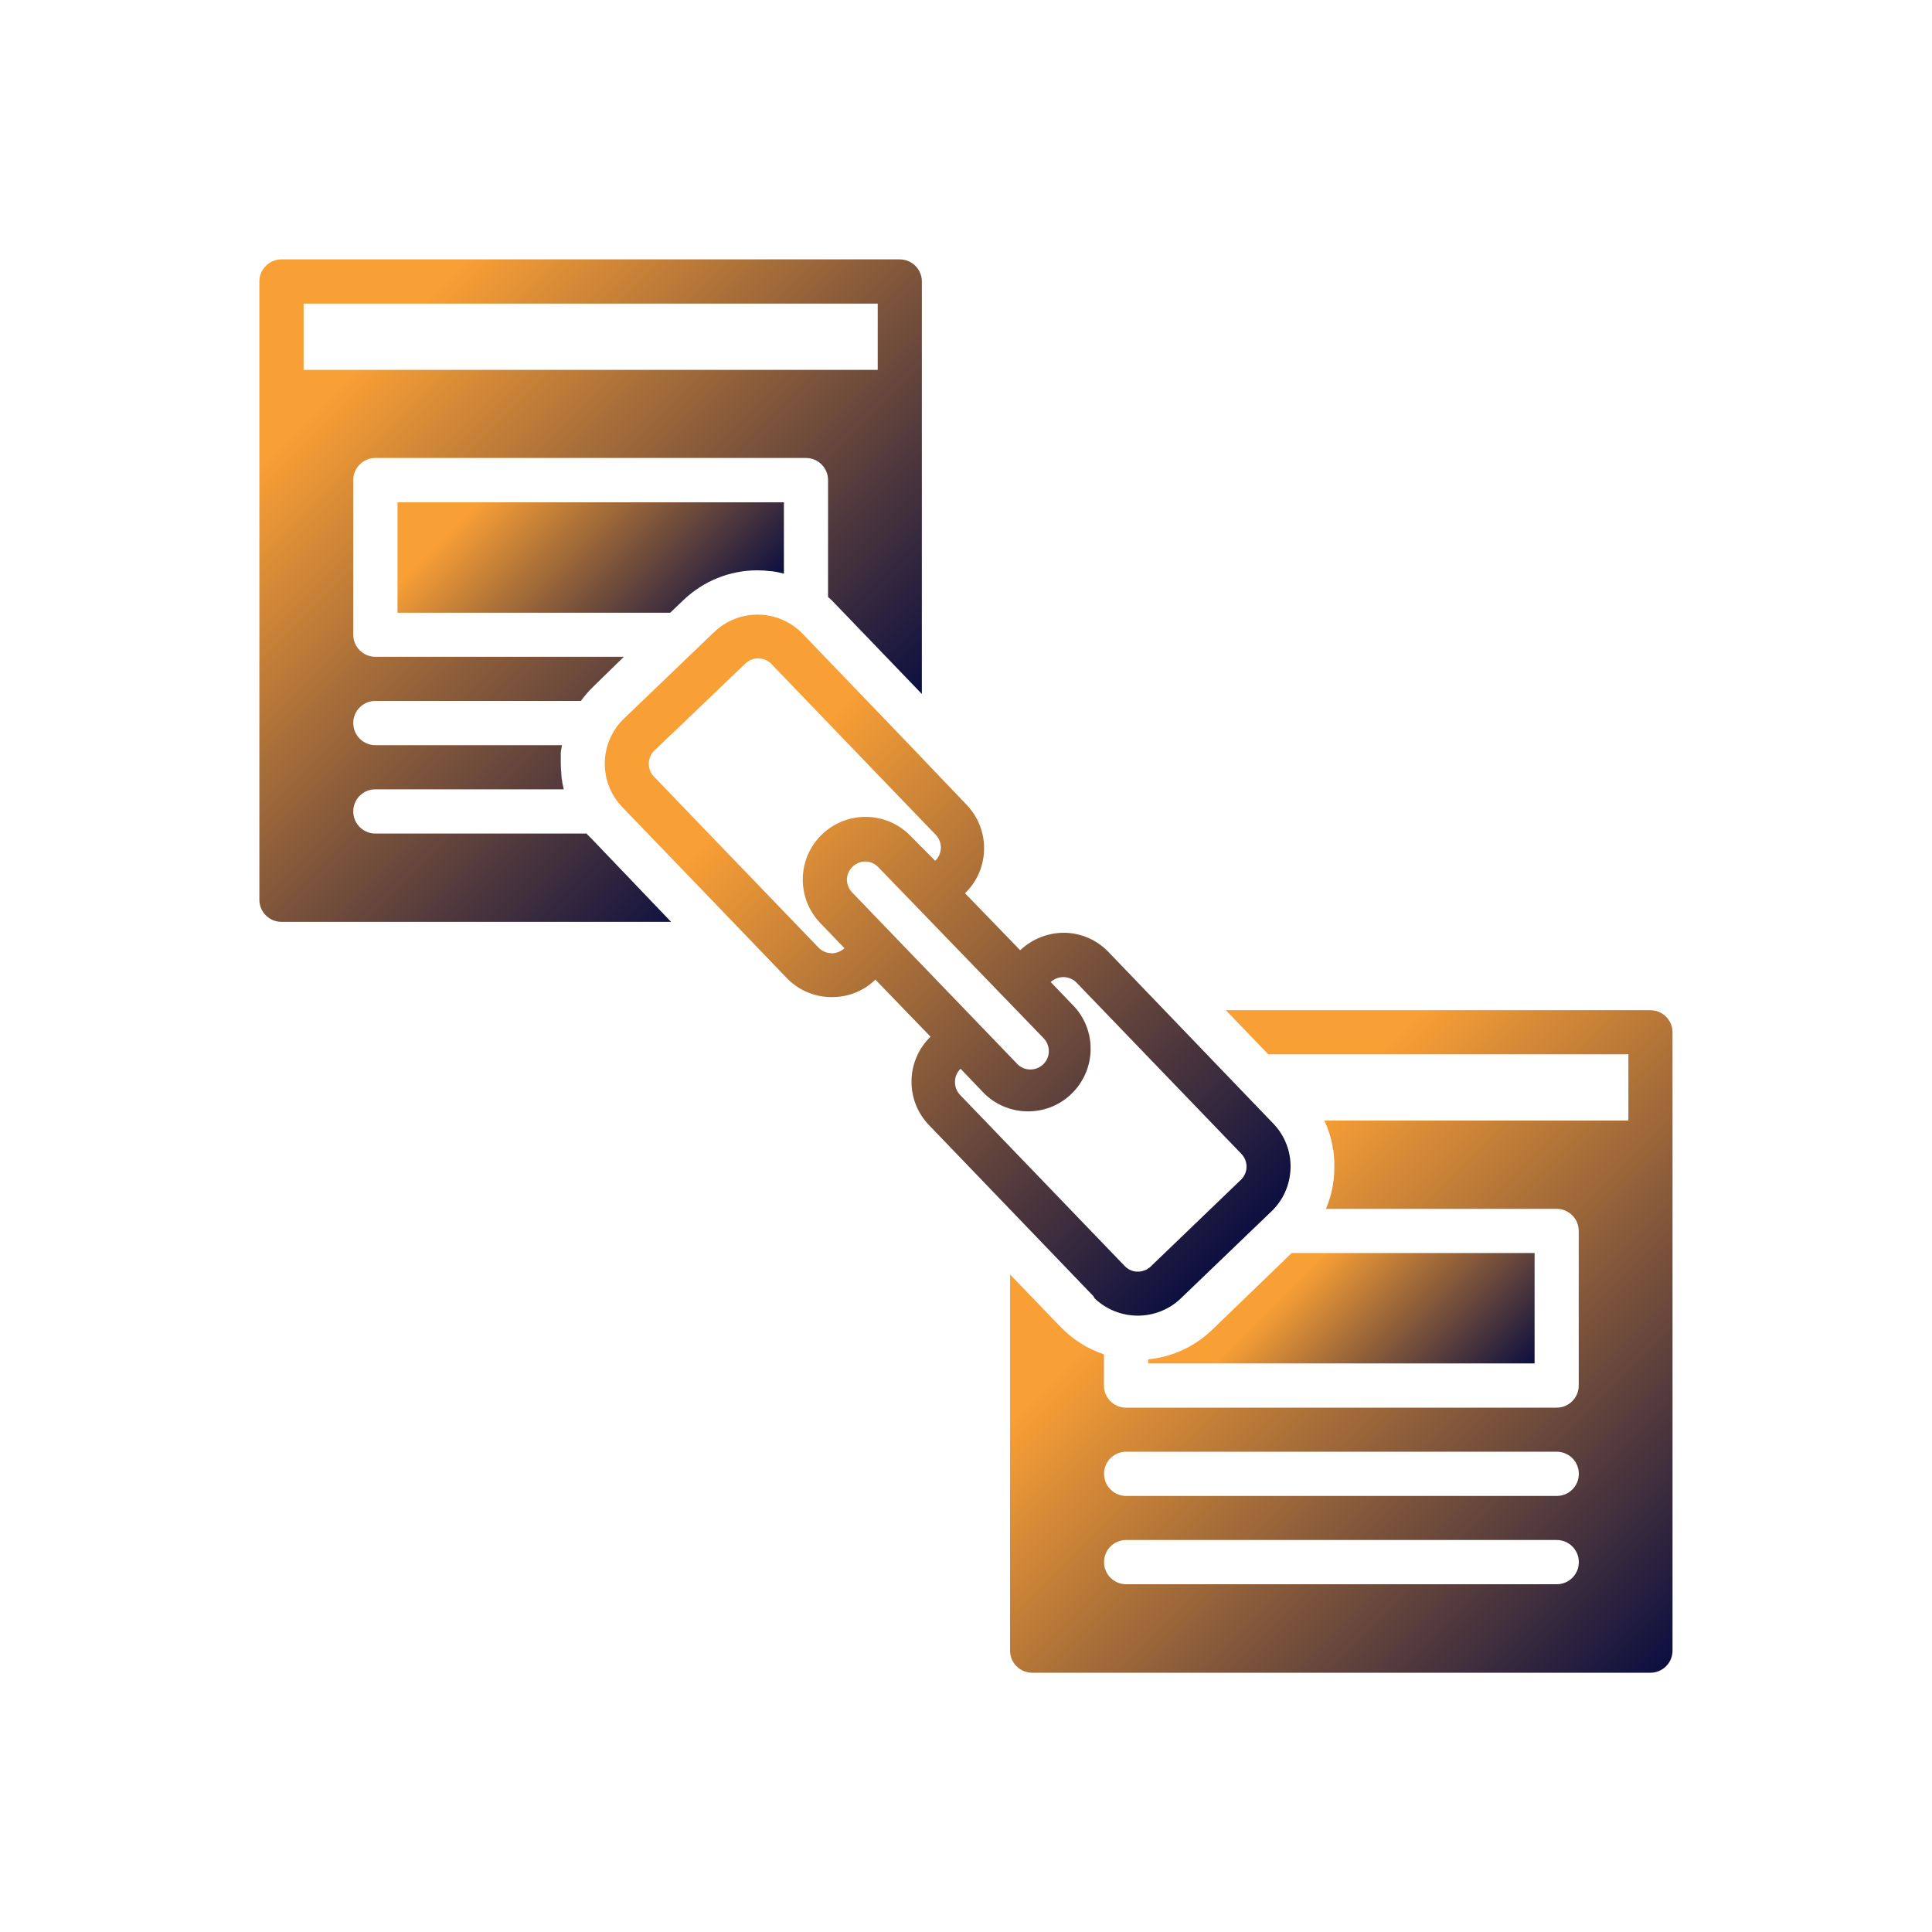
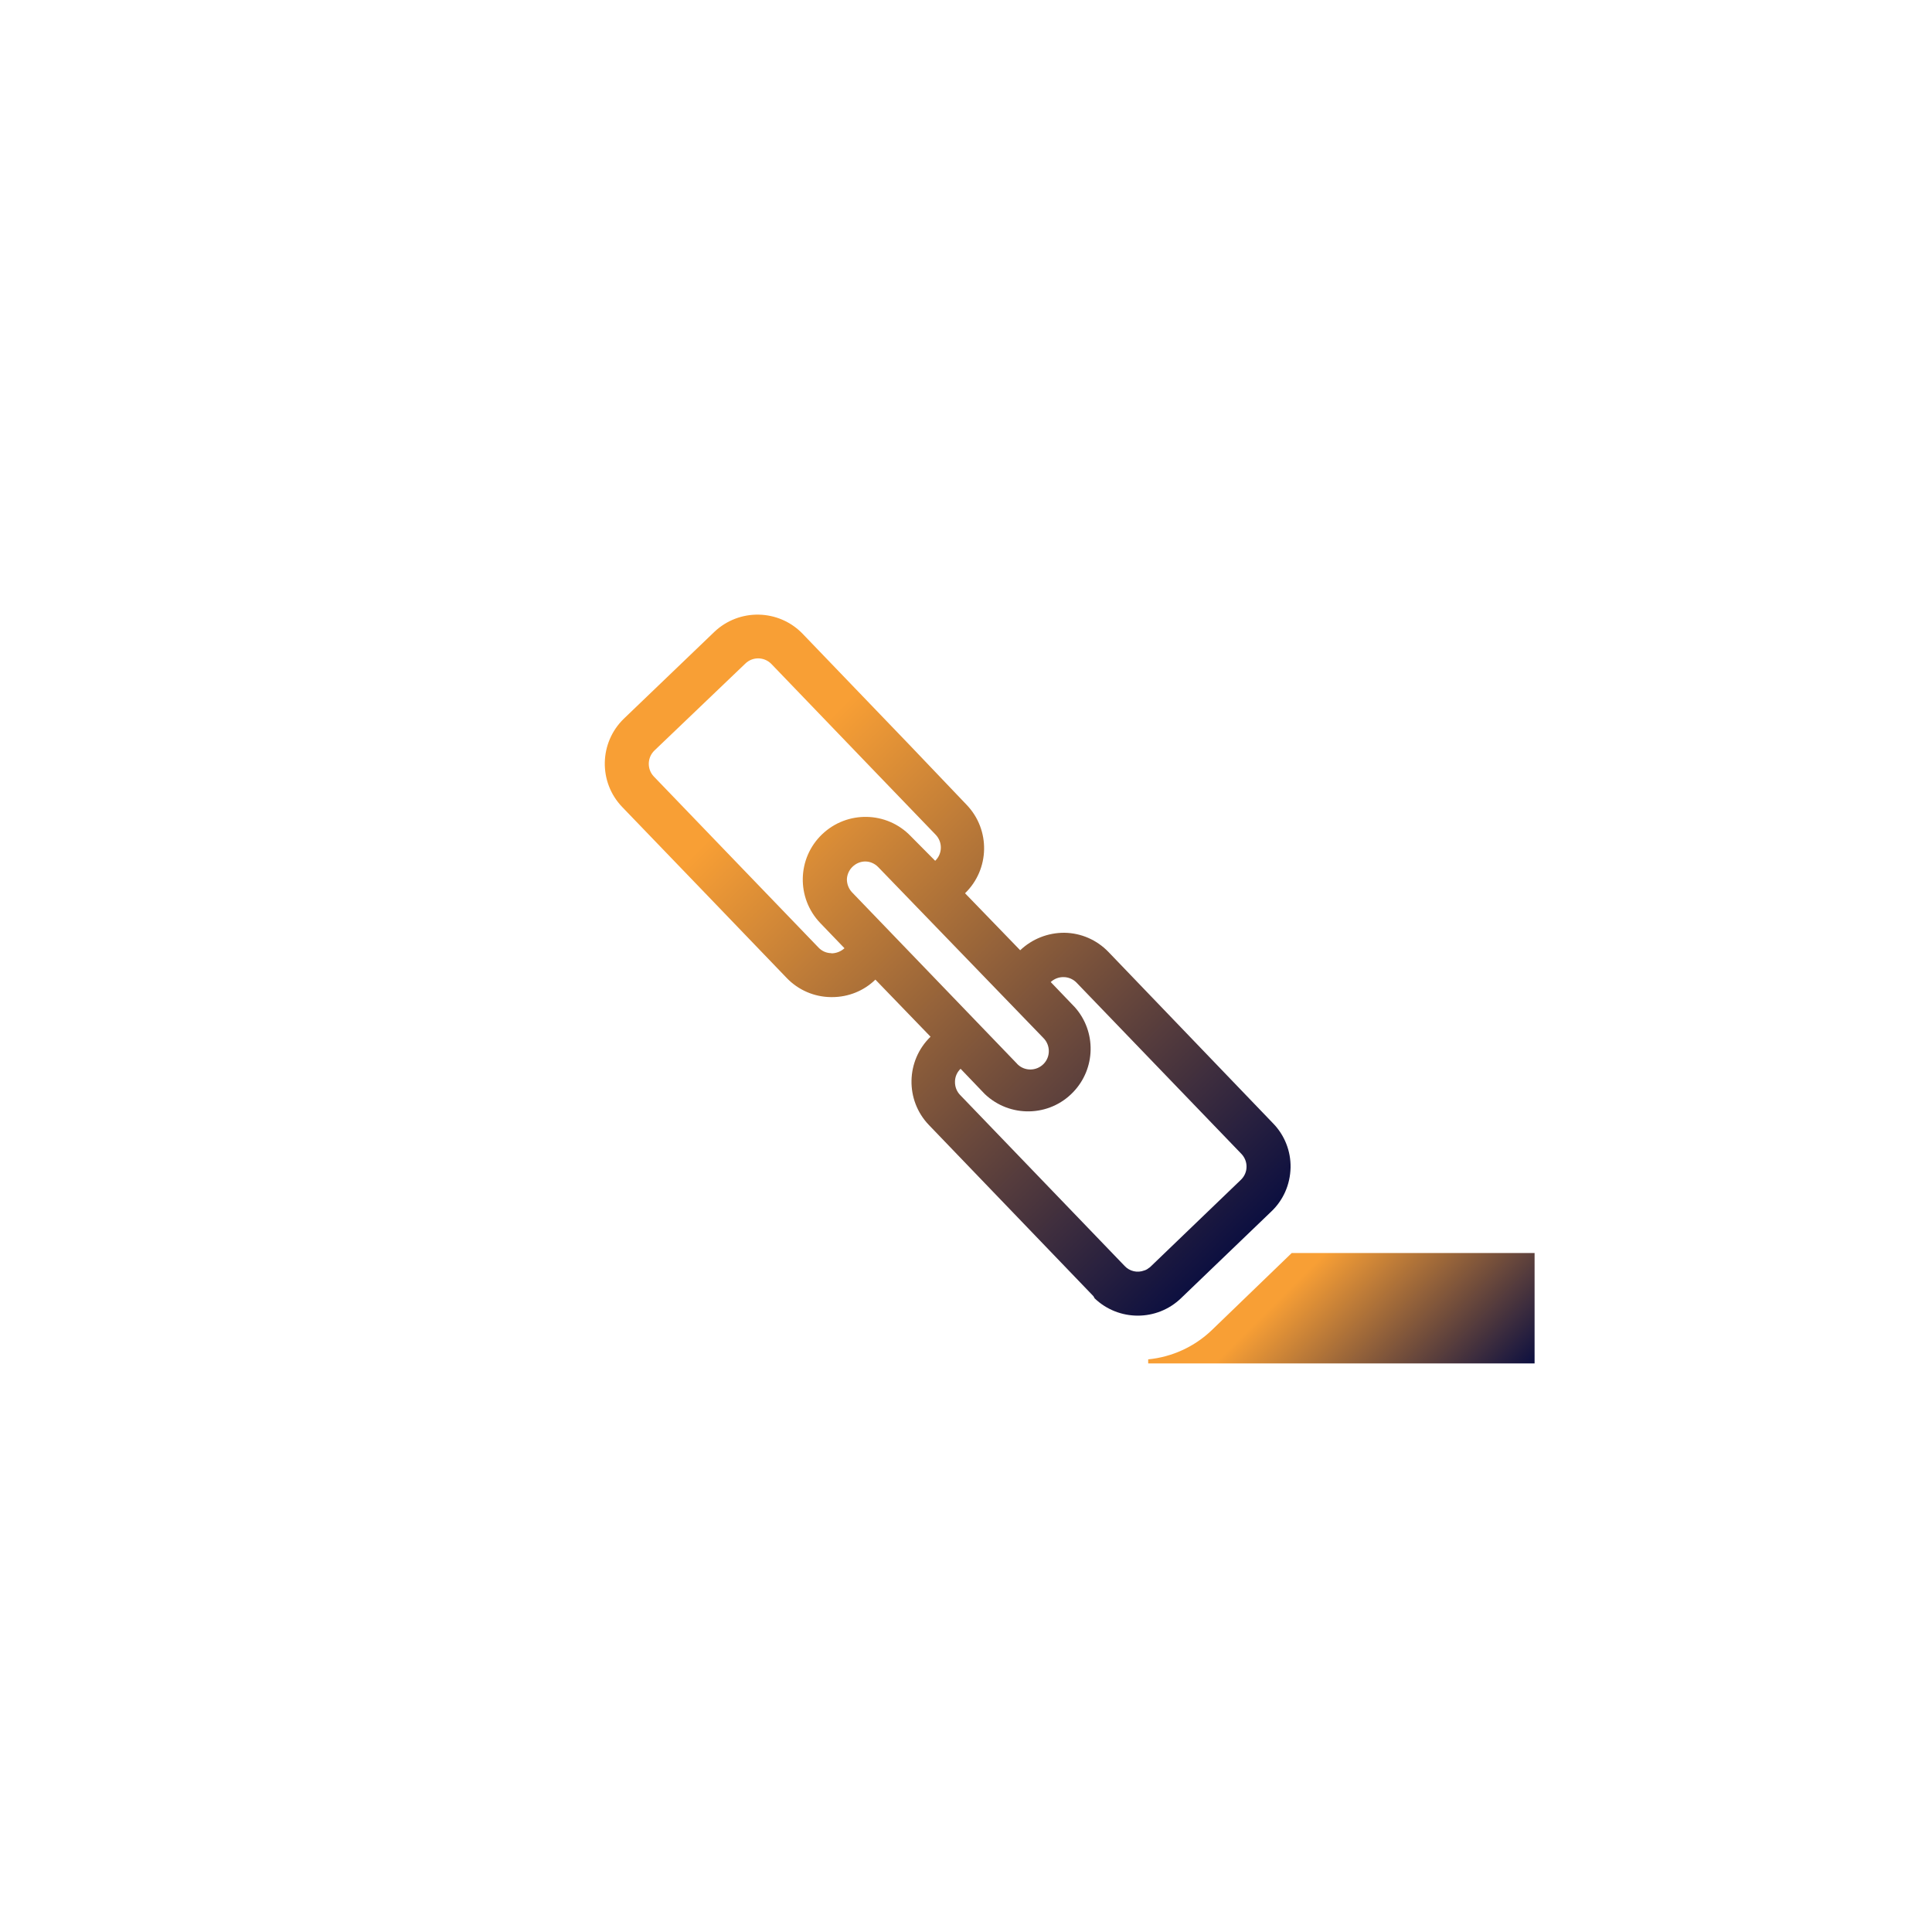
<svg xmlns="http://www.w3.org/2000/svg" xmlns:xlink="http://www.w3.org/1999/xlink" id="Layer_1" data-name="Layer 1" viewBox="0 0 200 200">
  <defs>
    <style>
      .cls-1 {
        fill: url(#linear-gradient-2);
      }

      .cls-2 {
        fill: url(#linear-gradient-4);
      }

      .cls-3 {
        fill: url(#linear-gradient-3);
      }

      .cls-4 {
        fill: url(#linear-gradient-5);
      }

      .cls-5 {
        fill: url(#linear-gradient-6);
      }

      .cls-6 {
        fill: url(#linear-gradient);
      }
    </style>
    <linearGradient id="linear-gradient" x1="114.91" y1="140.54" x2="114.42" y2="140.05" gradientUnits="userSpaceOnUse">
      <stop offset="0" stop-color="#0c0f40" />
      <stop offset=".82" stop-color="#f89f35" />
    </linearGradient>
    <linearGradient id="linear-gradient-2" x1="127.61" y1="129.41" x2="68.58" y2="70.39" xlink:href="#linear-gradient" />
    <linearGradient id="linear-gradient-3" x1="172.48" y1="172.48" x2="115.73" y2="115.73" xlink:href="#linear-gradient" />
    <linearGradient id="linear-gradient-4" x1="71.98" y1="68.55" x2="48.28" y2="44.85" xlink:href="#linear-gradient" />
    <linearGradient id="linear-gradient-5" x1="83.64" y1="83.64" x2="27.52" y2="27.52" xlink:href="#linear-gradient" />
    <linearGradient id="linear-gradient-6" x1="151.72" y1="148.29" x2="131.5" y2="128.08" xlink:href="#linear-gradient" />
  </defs>
-   <path class="cls-6" d="M114.29,140.18h0c.25.08.5.16.75.22l-.75-.22Z" />
  <path class="cls-1" d="M113.29,134.38c2.51,2.42,6.48,2.42,8.98,0l9.34-8.97c.6-.57,1.08-1.25,1.42-2,.36-.8.55-1.67.57-2.55.03-1.7-.62-3.35-1.81-4.57l-17.04-17.74c-1.2-1.25-2.84-1.97-4.57-1.99-1.7-.01-3.34.64-4.57,1.81l-5.71-5.9c2.56-2.48,2.64-6.56.18-9.14l-5.79-6.07-11.21-11.66c-2.48-2.56-6.56-2.64-9.14-.18l-9.36,8.98c-2.56,2.48-2.64,6.57-.17,9.14l8.8,9.14,8.23,8.56c1.2,1.25,2.84,1.96,4.57,1.98h.13c1.67,0,3.28-.64,4.48-1.81l5.71,5.91c-2.56,2.48-2.64,6.57-.17,9.14l17.03,17.72.11.19ZM86.06,98.67c-.5,0-.98-.21-1.33-.58l-7.81-8.11-9.23-9.59c-.73-.76-.7-1.97.06-2.7l9.39-8.98c.74-.74,1.94-.74,2.69,0l10.79,11.22,6.25,6.49c.72.76.7,1.96-.06,2.69l-2.53-2.55c-2.48-2.59-6.59-2.67-9.18-.19s-2.67,6.59-.19,9.18h0l2.51,2.61c-.37.34-.86.53-1.37.53ZM88.21,92.38c-.35-.37-.54-.85-.54-1.36.02-.49.23-.96.59-1.3.35-.34.82-.54,1.31-.54h0c.51,0,.99.22,1.34.58l17.09,17.68c.75.74.77,1.95.03,2.7-.74.75-1.95.77-2.7.03-.03-.03-.06-.06-.08-.09l-17.04-17.7ZM98.86,111.98c0-.51.21-.99.58-1.34l2.5,2.61c2.59,2.47,6.69,2.39,9.16-.2,2.33-2.43,2.41-6.25.18-8.77l-2.51-2.62c.36-.33.83-.52,1.33-.51h0c.5,0,.99.21,1.34.57l17.06,17.72c.35.36.55.85.54,1.35,0,.51-.22.99-.58,1.34l-9.34,8.98c-.06.07-.14.12-.22.17-.13.11-.28.19-.45.24-.71.27-1.51.09-2.03-.47l-17.03-17.7c-.35-.36-.54-.85-.53-1.36Z" />
-   <path class="cls-3" d="M170.86,104.57h-43.97l4.4,4.57h37.28v6.86h-31.48s.06.09.07.14c.36.79.62,1.62.78,2.47,0,.14,0,.29.08.42.06.42.1.84.11,1.27,0,.06,0,.13,0,.19v.47c-.01,1.44-.31,2.86-.87,4.18h23.88c1.26,0,2.29,1.02,2.29,2.29v16c0,1.26-1.02,2.29-2.29,2.29h-44.57c-1.26,0-2.29-1.02-2.29-2.29v-3.23c-1.69-.56-3.22-1.53-4.46-2.81l-.69-.71-4.57-4.75v38.94c0,1.26,1.02,2.29,2.29,2.29h64c1.26,0,2.29-1.02,2.29-2.29v-64c0-1.26-1.02-2.29-2.29-2.29ZM161.15,164h-44.57c-1.26,0-2.29-1.02-2.29-2.29s1.02-2.29,2.29-2.29h44.57c1.26,0,2.29,1.02,2.29,2.29s-1.02,2.29-2.29,2.29ZM161.15,154.86h-44.57c-1.26,0-2.29-1.02-2.29-2.29s1.02-2.29,2.29-2.29h44.57c1.26,0,2.29,1.02,2.29,2.29s-1.02,2.29-2.29,2.29Z" />
-   <path class="cls-2" d="M69.38,63.43l1.36-1.3c2.06-1.98,4.8-3.09,7.66-3.09h.06c.43,0,.86.03,1.28.09h.15c.42.06.84.14,1.26.25v-7.38h-40v11.43h28.24Z" />
-   <path class="cls-4" d="M60.72,86.29h-21.86c-1.26,0-2.29-1.02-2.29-2.29s1.02-2.29,2.29-2.29h19.5c-.11-.44-.19-.89-.24-1.34v-.13c-.05-.46-.07-.93-.07-1.39v-.88c0-.14.07-.56.13-.83h-19.32c-1.26,0-2.29-1.02-2.29-2.29s1.02-2.29,2.29-2.29h21.27c.39-.53.81-1.02,1.28-1.47l3.17-3.1h-25.72c-1.26,0-2.29-1.02-2.29-2.29v-16c0-1.26,1.02-2.29,2.29-2.29h44.57c1.26,0,2.29,1.02,2.29,2.29v12.1c.23.19.45.4.65.62l9.06,9.42V29.14c0-1.26-1.02-2.29-2.29-2.29H29.14c-1.26,0-2.29,1.02-2.29,2.29v64c0,1.26,1.02,2.29,2.29,2.29h40.33l-8.33-8.71c-.17-.14-.3-.3-.42-.43ZM31.43,31.43h59.43v6.86H31.43v-6.86Z" />
  <path class="cls-5" d="M118.86,140.72v.42h40v-11.43h-25.14l-8.29,8c-1.79,1.71-4.11,2.77-6.57,3.01Z" />
</svg>